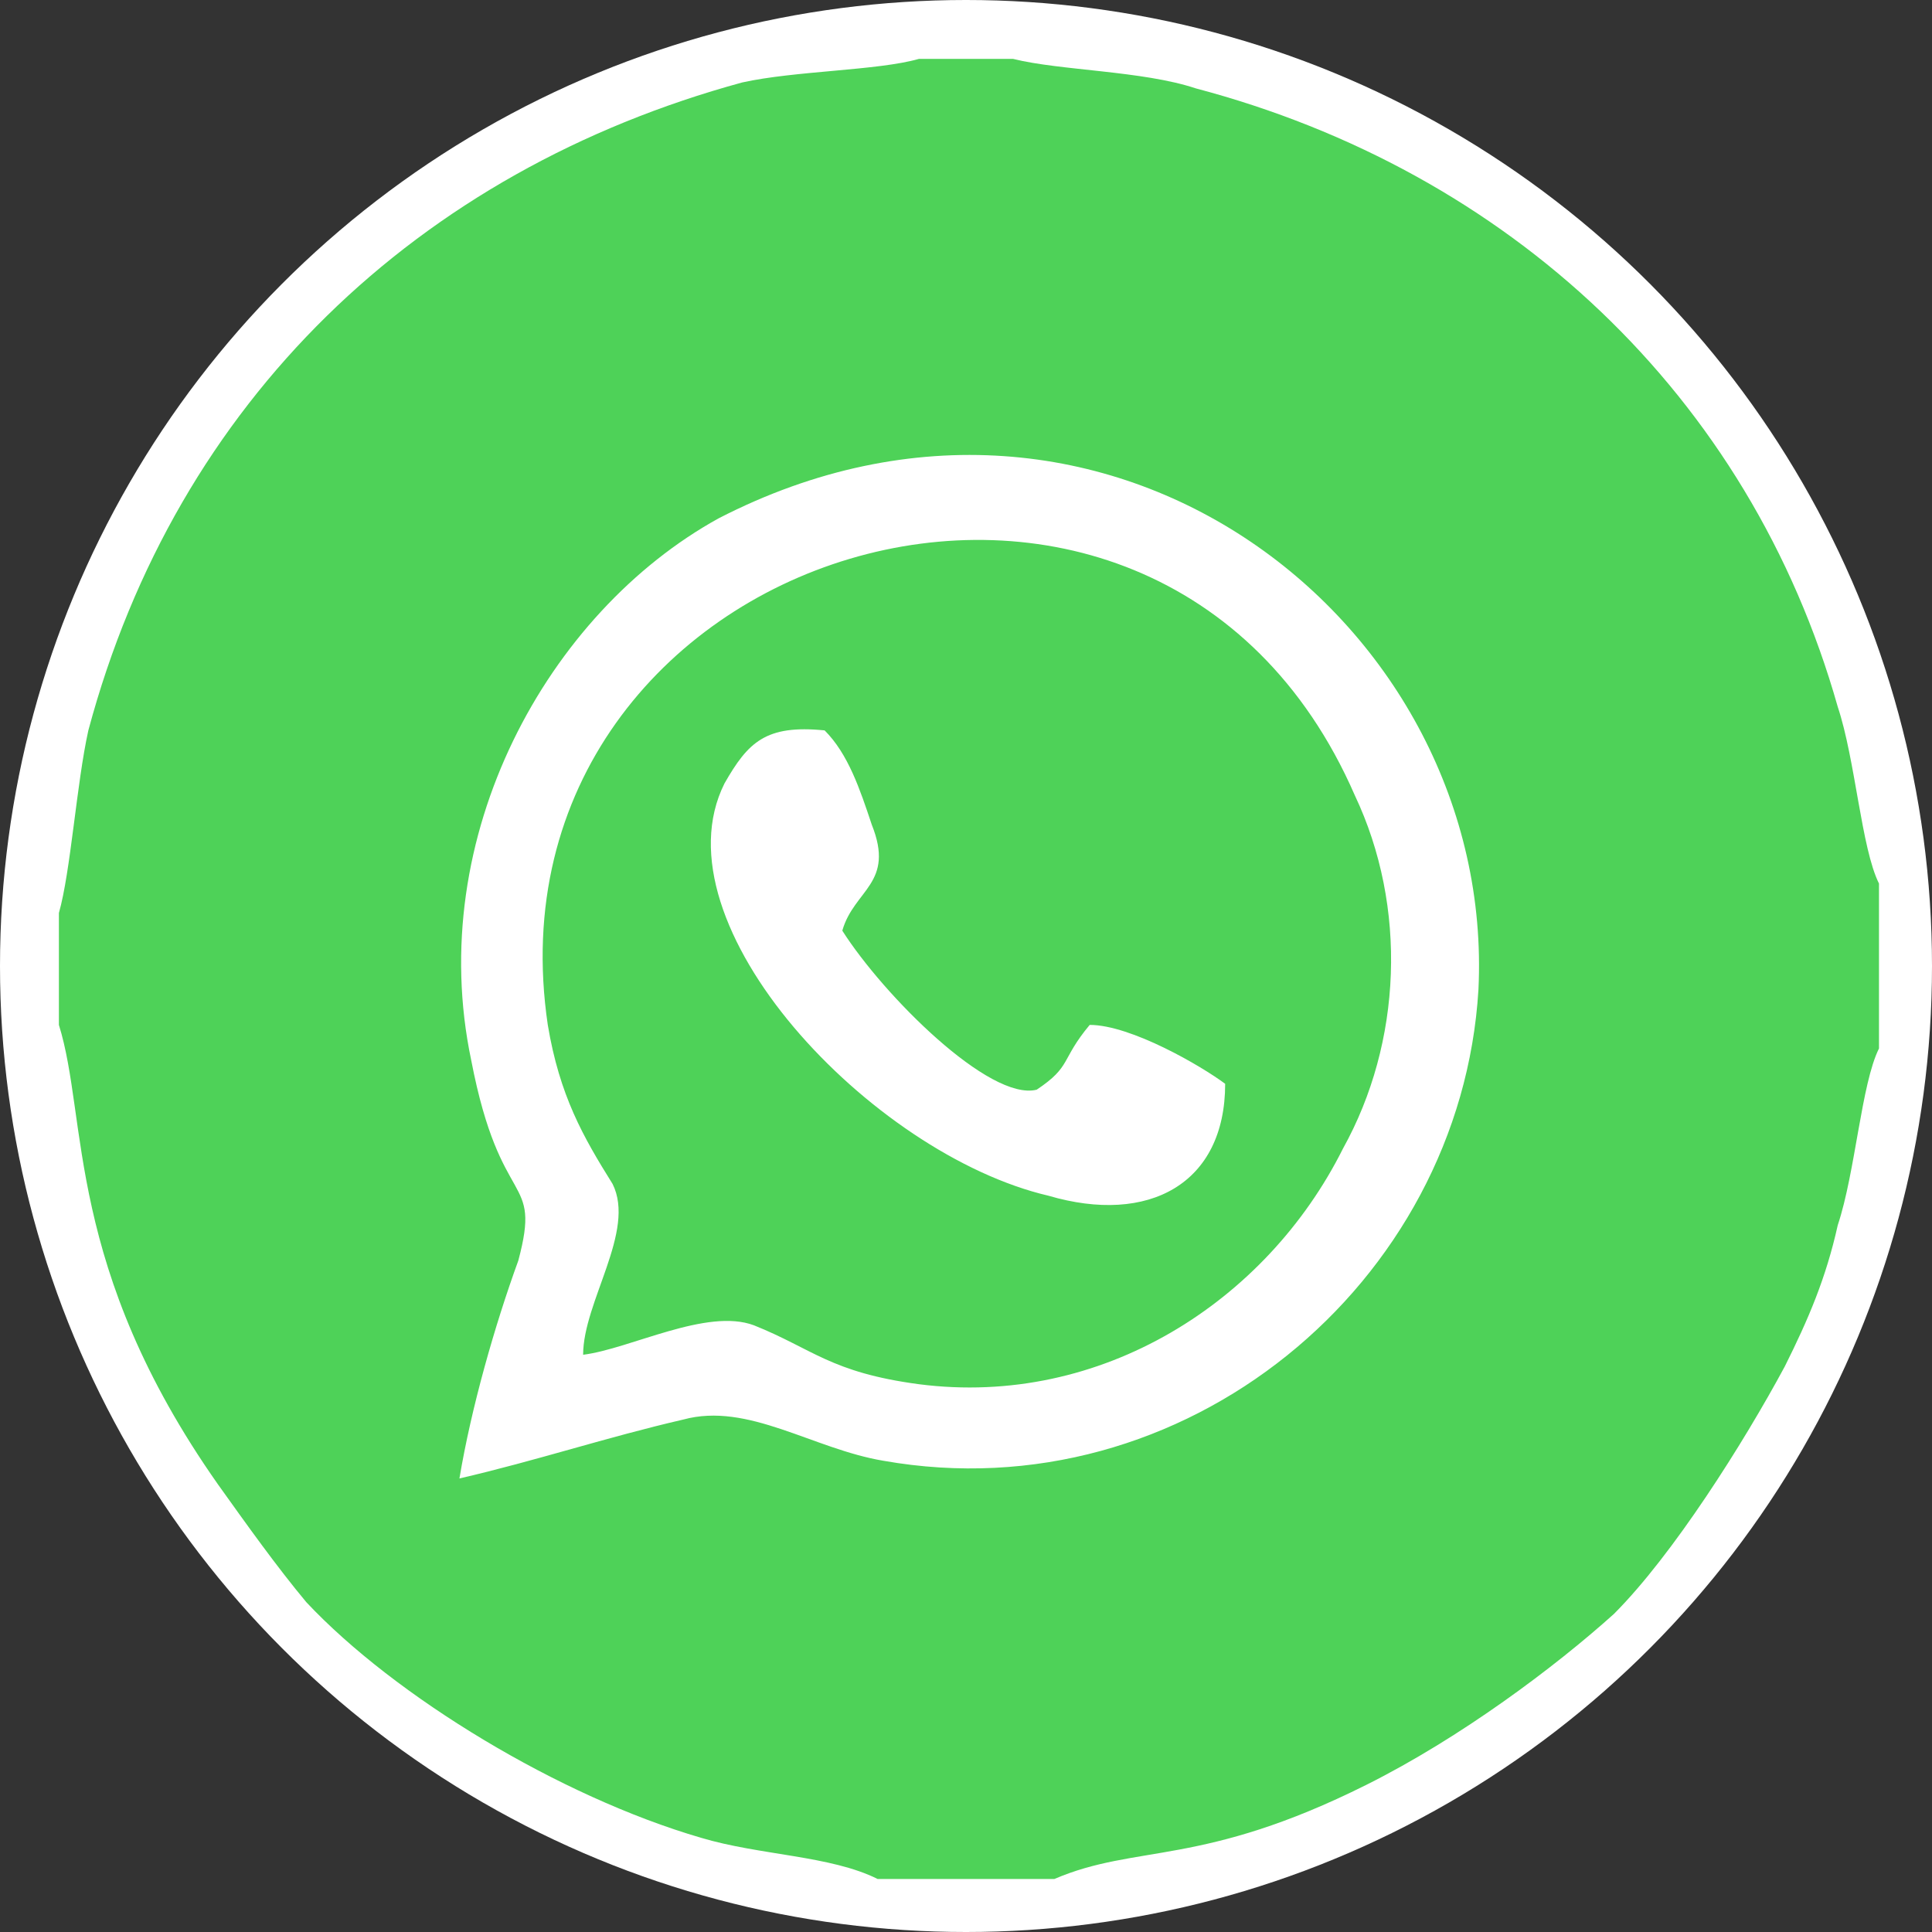
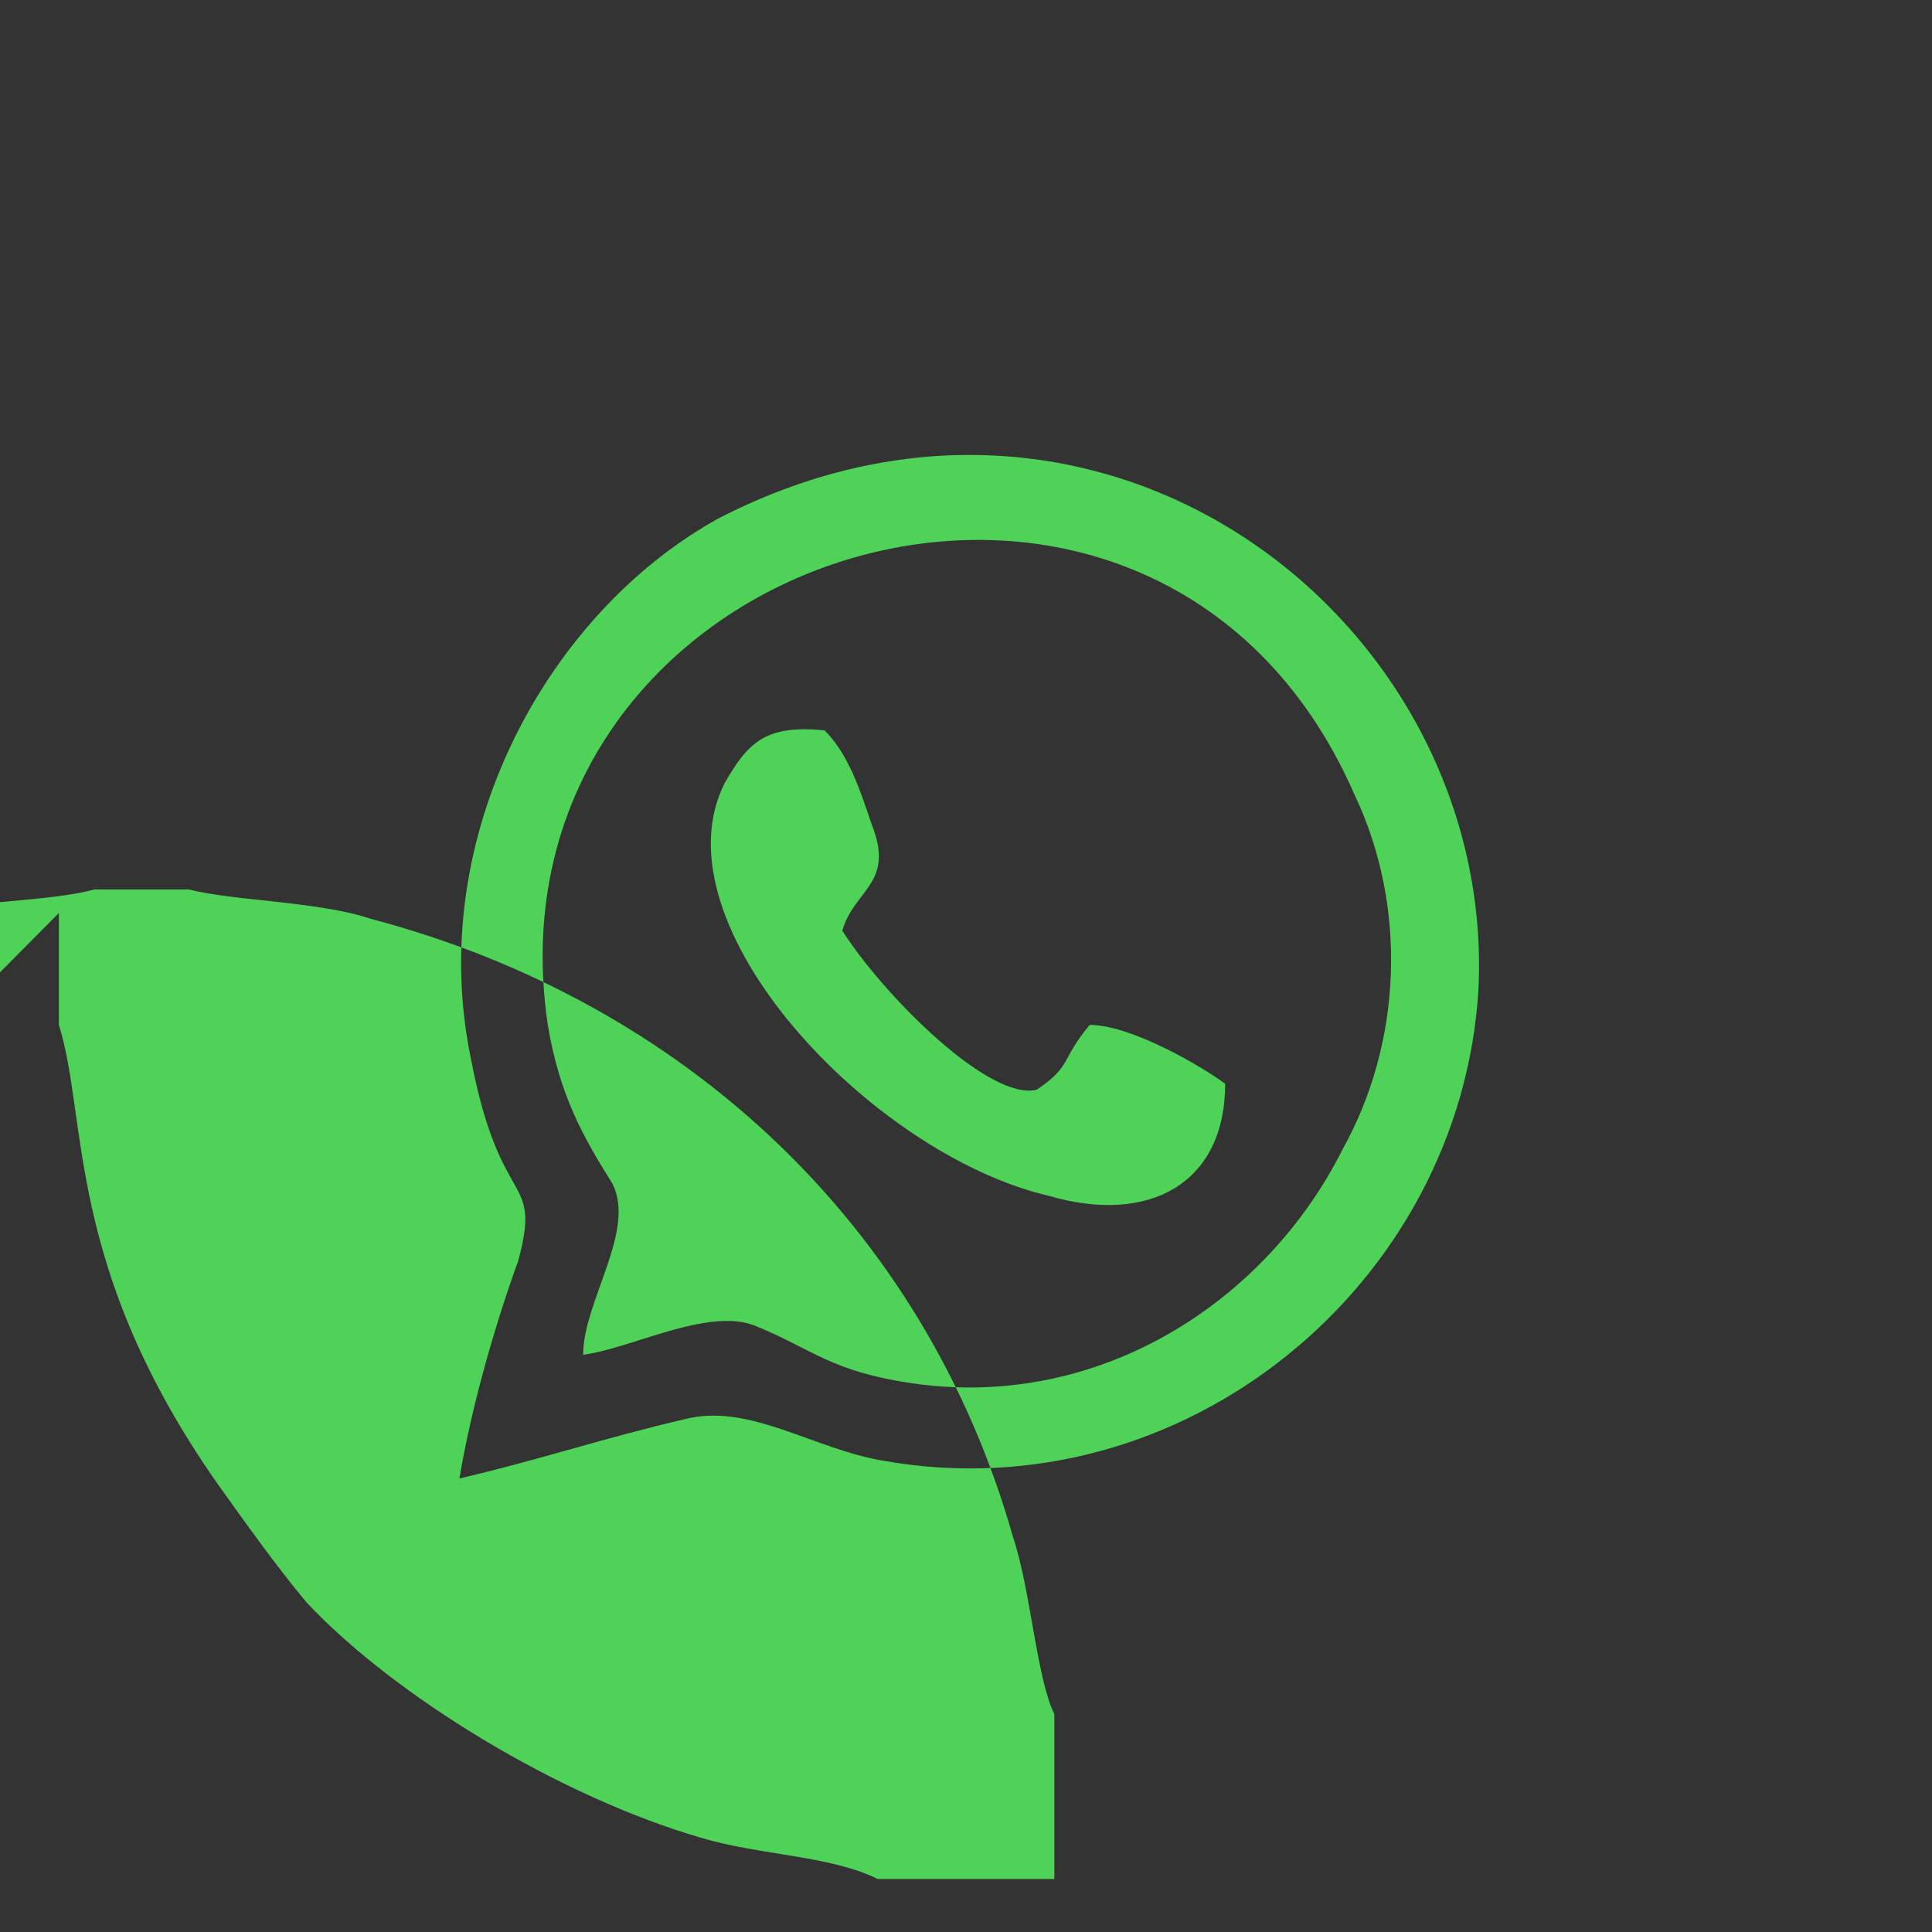
<svg xmlns="http://www.w3.org/2000/svg" xml:space="preserve" width="36px" height="36px" version="1.1" shape-rendering="geometricPrecision" text-rendering="geometricPrecision" image-rendering="optimizeQuality" fill-rule="evenodd" clip-rule="evenodd" viewBox="0 0 3280 3280">
  <rect x="0" y="0" width="3280" height="3280" fill="#333333" stroke="none" />
  <g id="Layer_x0020_1">
-     <circle fill="white" cx="1640" cy="1640" r="1640" />
-     <path fill="#4ED258" d="M780 2510c20,-120 60,-260 100,-370 40,-150 -30,-80 -80,-340 -80,-380 130,-760 420,-920 660,-340 1320,180 1290,800 -30,500 -500,890 -1010,800 -120,-20 -230,-100 -340,-70 -130,30 -250,70 -380,100zm650 -930c70,110 250,290 330,270 60,-40 40,-50 90,-110 70,0 190,70 230,100 0,170 -130,240 -300,190 -300,-70 -670,-460 -550,-700 40,-70 70,-100 170,-90 40,40 60,100 80,160 40,100 -30,110 -50,180zm-440 720c80,-10 210,-80 290,-50 100,40 130,80 280,100 310,40 590,-140 720,-400 100,-180 110,-410 20,-600 -340,-780 -1490,-420 -1370,390 20,120 60,190 110,270 40,80 -50,200 -50,290zm-890 -750l0 190c50,160 10,410 270,780 50,70 100,140 150,200 150,160 430,330 670,400 100,30 220,30 300,70l300 0c140,-60 250,-20 530,-160 160,-80 320,-200 420,-290 100,-100 220,-290 290,-420 40,-80 70,-150 90,-240 30,-90 40,-240 70,-300l0 -280c-30,-60 -40,-210 -70,-300 -150,-530 -560,-910 -1090,-1050 -90,-30 -230,-30 -310,-50l-160 0c-70,20 -210,20 -300,40 -550,150 -960,540 -1110,1100 -20,90 -30,240 -50,310z" />
+     <path fill="#4ED258" d="M780 2510c20,-120 60,-260 100,-370 40,-150 -30,-80 -80,-340 -80,-380 130,-760 420,-920 660,-340 1320,180 1290,800 -30,500 -500,890 -1010,800 -120,-20 -230,-100 -340,-70 -130,30 -250,70 -380,100zm650 -930c70,110 250,290 330,270 60,-40 40,-50 90,-110 70,0 190,70 230,100 0,170 -130,240 -300,190 -300,-70 -670,-460 -550,-700 40,-70 70,-100 170,-90 40,40 60,100 80,160 40,100 -30,110 -50,180zm-440 720c80,-10 210,-80 290,-50 100,40 130,80 280,100 310,40 590,-140 720,-400 100,-180 110,-410 20,-600 -340,-780 -1490,-420 -1370,390 20,120 60,190 110,270 40,80 -50,200 -50,290zm-890 -750l0 190c50,160 10,410 270,780 50,70 100,140 150,200 150,160 430,330 670,400 100,30 220,30 300,70l300 0l0 -280c-30,-60 -40,-210 -70,-300 -150,-530 -560,-910 -1090,-1050 -90,-30 -230,-30 -310,-50l-160 0c-70,20 -210,20 -300,40 -550,150 -960,540 -1110,1100 -20,90 -30,240 -50,310z" />
  </g>
</svg>